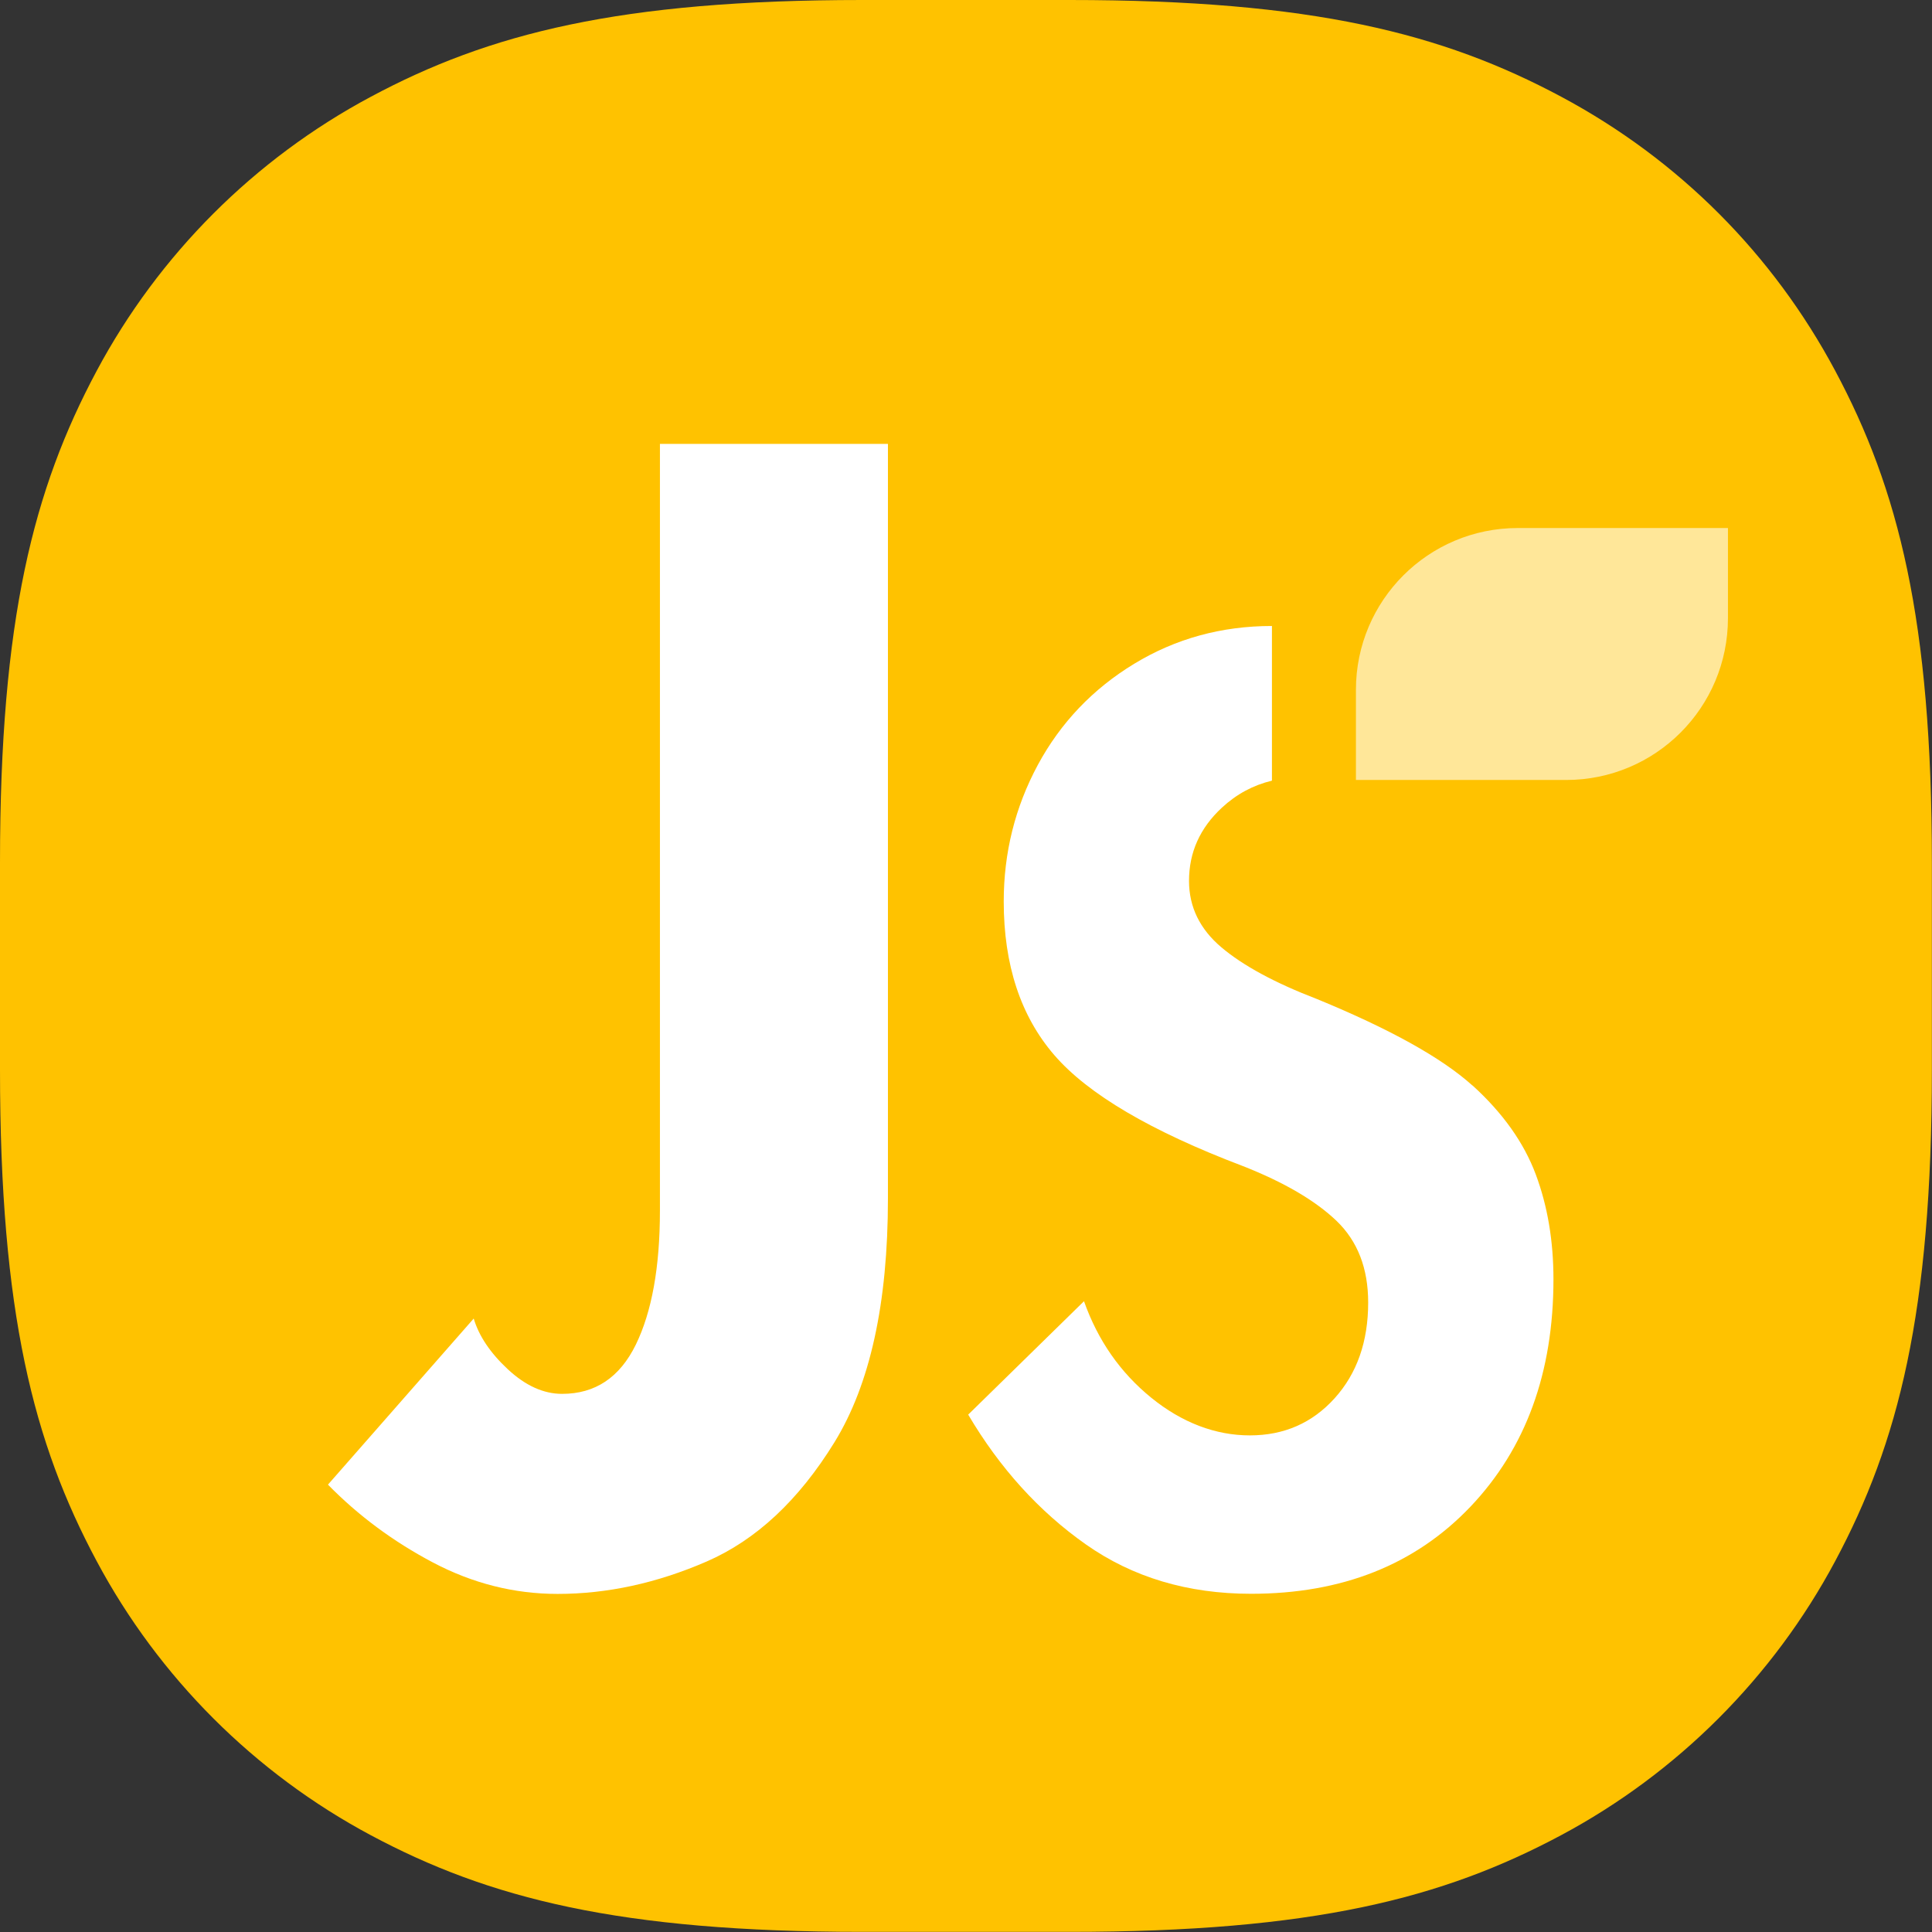
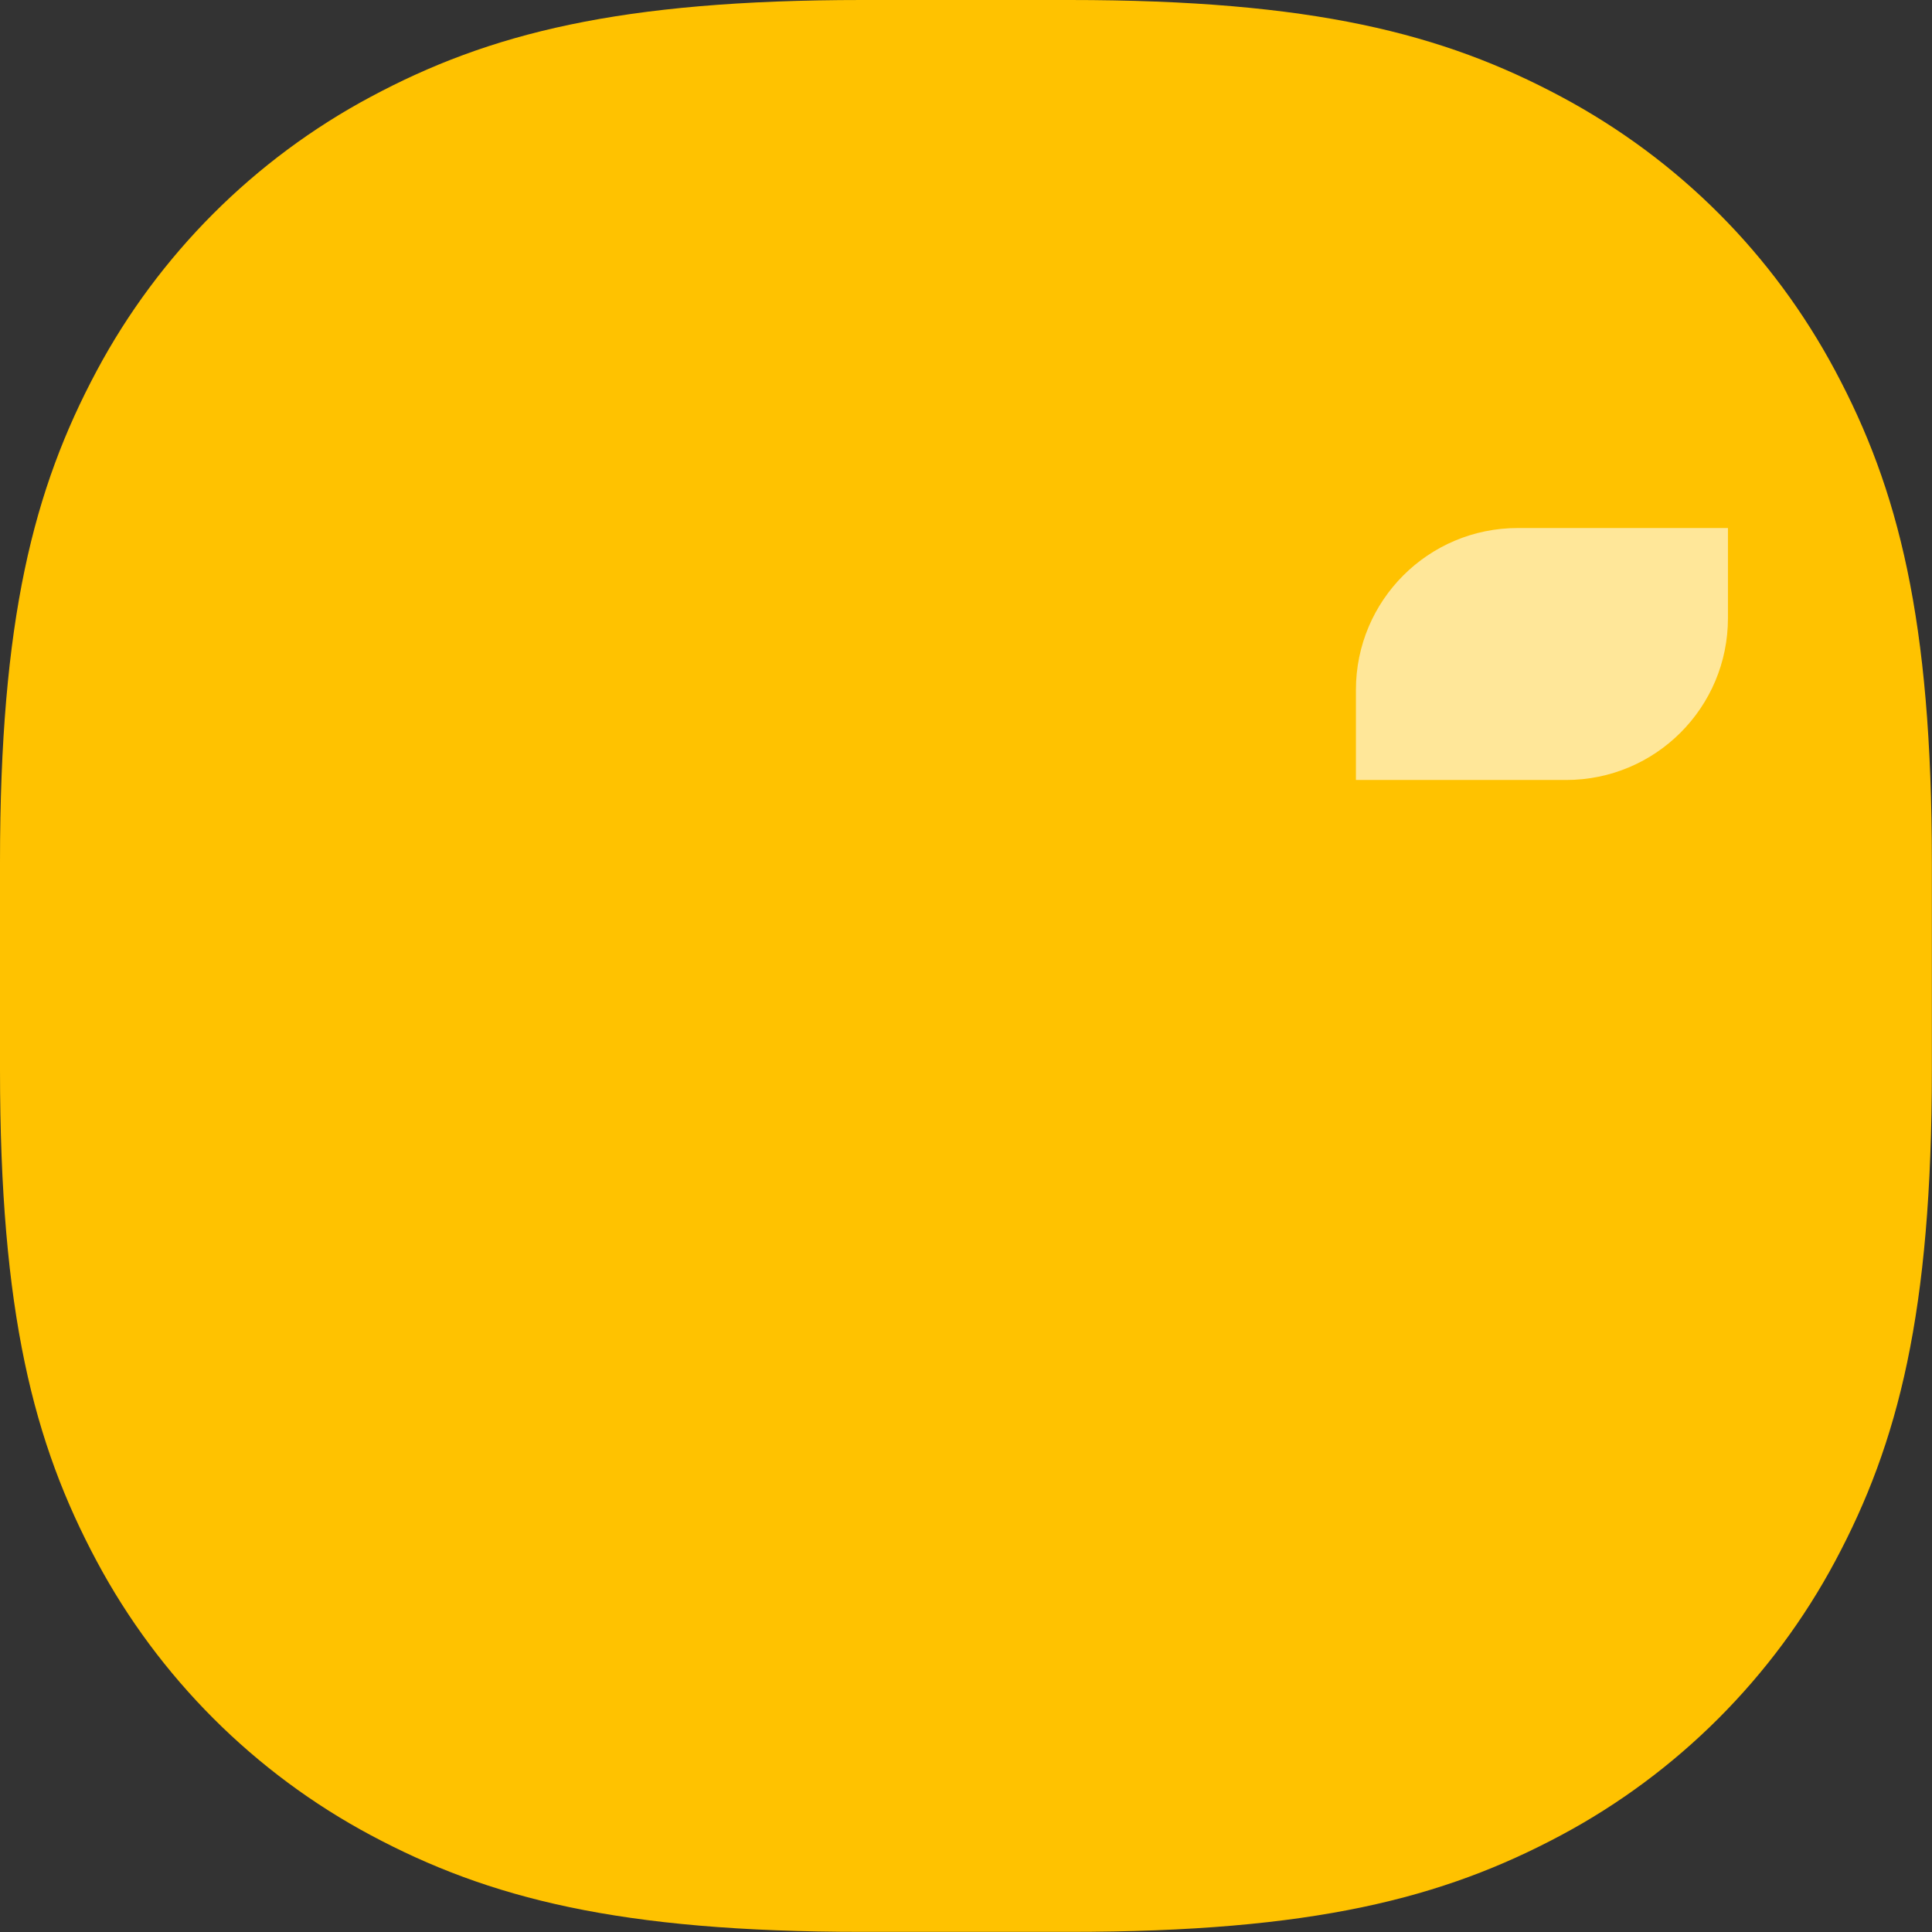
<svg xmlns="http://www.w3.org/2000/svg" id="Layer_2" data-name="Layer 2" viewBox="0 0 145.15 145.15">
  <rect x="0" y="0" width="145.15" height="145.15" fill="#333333" stroke="none" />
  <defs>
    <style>
      .cls-1, .cls-2 {
        fill: #fff;
      }

      .cls-2, .cls-3 {
        fill-rule: evenodd;
      }

      .cls-4 {
        opacity: .6;
      }

      .cls-3 {
        fill: #ffc200;
      }
    </style>
  </defs>
  <g id="_图层_1" data-name="图层 1">
    <g>
      <path id="_矩形备份-19" data-name="矩形备份-19" class="cls-3" d="m64.78,0h15.58c18.26,0,28.05,2.52,36.92,7.26s15.93,11.86,20.6,20.6c4.74,8.87,7.26,18.66,7.26,36.92v15.58c0,18.26-2.52,28.05-7.26,36.92-4.67,8.74-11.86,15.93-20.6,20.6-8.87,4.74-18.66,7.26-36.92,7.26h-15.58c-18.26,0-28.05-2.52-36.92-7.26-8.74-4.67-15.93-11.86-20.6-20.6C2.52,108.42,0,98.62,0,80.37v-15.58c0-18.26,2.52-28.05,7.26-36.92,4.67-8.74,11.86-15.93,20.6-20.6C36.73,2.52,46.53,0,64.78,0Z" />
      <g>
-         <path class="cls-1" d="m66.71,33.36v56.68c0,7.86-1.34,13.97-4.02,18.32-2.68,4.35-5.88,7.34-9.61,8.96-3.73,1.62-7.46,2.43-11.19,2.43-3.26,0-6.39-.79-9.38-2.37-2.99-1.58-5.61-3.53-7.87-5.84l10.95-12.48c.39,1.31,1.24,2.58,2.56,3.81,1.32,1.23,2.68,1.85,4.08,1.85,2.49,0,4.33-1.23,5.54-3.7,1.2-2.46,1.81-5.82,1.81-10.06v-57.61s17.13,0,17.13,0Z" />
-         <path class="cls-1" d="m110.63,81.56c-2.29-2.07-6.18-4.24-11.68-6.5-3.18-1.22-5.57-2.52-7.19-3.89-1.62-1.37-2.43-3.04-2.43-4.99,0-2.14.82-3.97,2.47-5.5,1.1-1.02,2.35-1.69,3.76-2.03v-11.62c-3.79,0-7.24.95-10.35,2.84-3.11,1.89-5.53,4.43-7.24,7.6-1.71,3.18-2.56,6.59-2.56,10.26,0,4.76,1.27,8.61,3.8,11.54,2.53,2.93,7.25,5.71,14.15,8.33,3.11,1.22,5.46,2.6,7.05,4.12,1.59,1.53,2.38,3.57,2.38,6.14,0,2.93-.84,5.33-2.52,7.19-1.68,1.86-3.8,2.79-6.37,2.79s-5.1-.95-7.42-2.84c-2.32-1.89-4-4.3-5.04-7.24l-8.7,8.52c2.38,4.03,5.33,7.28,8.84,9.75,3.51,2.47,7.65,3.71,12.41,3.71,6.84,0,12.33-2.18,16.49-6.55,4.15-4.37,6.23-10.06,6.23-17.08,0-2.87-.44-5.5-1.33-7.88-.89-2.38-2.47-4.61-4.76-6.69Z" />
-       </g>
+         </g>
      <g id="_编组-14" data-name="编组-14" class="cls-4">
        <path id="_矩形备份-7" data-name="矩形备份-7" class="cls-2" d="m101.87,51.83c0-6.72,5.44-12.16,12.16-12.16h15.79v6.77c0,6.72-5.44,12.16-12.16,12.16h-15.79v-6.77Z" />
      </g>
    </g>
  </g>
</svg>